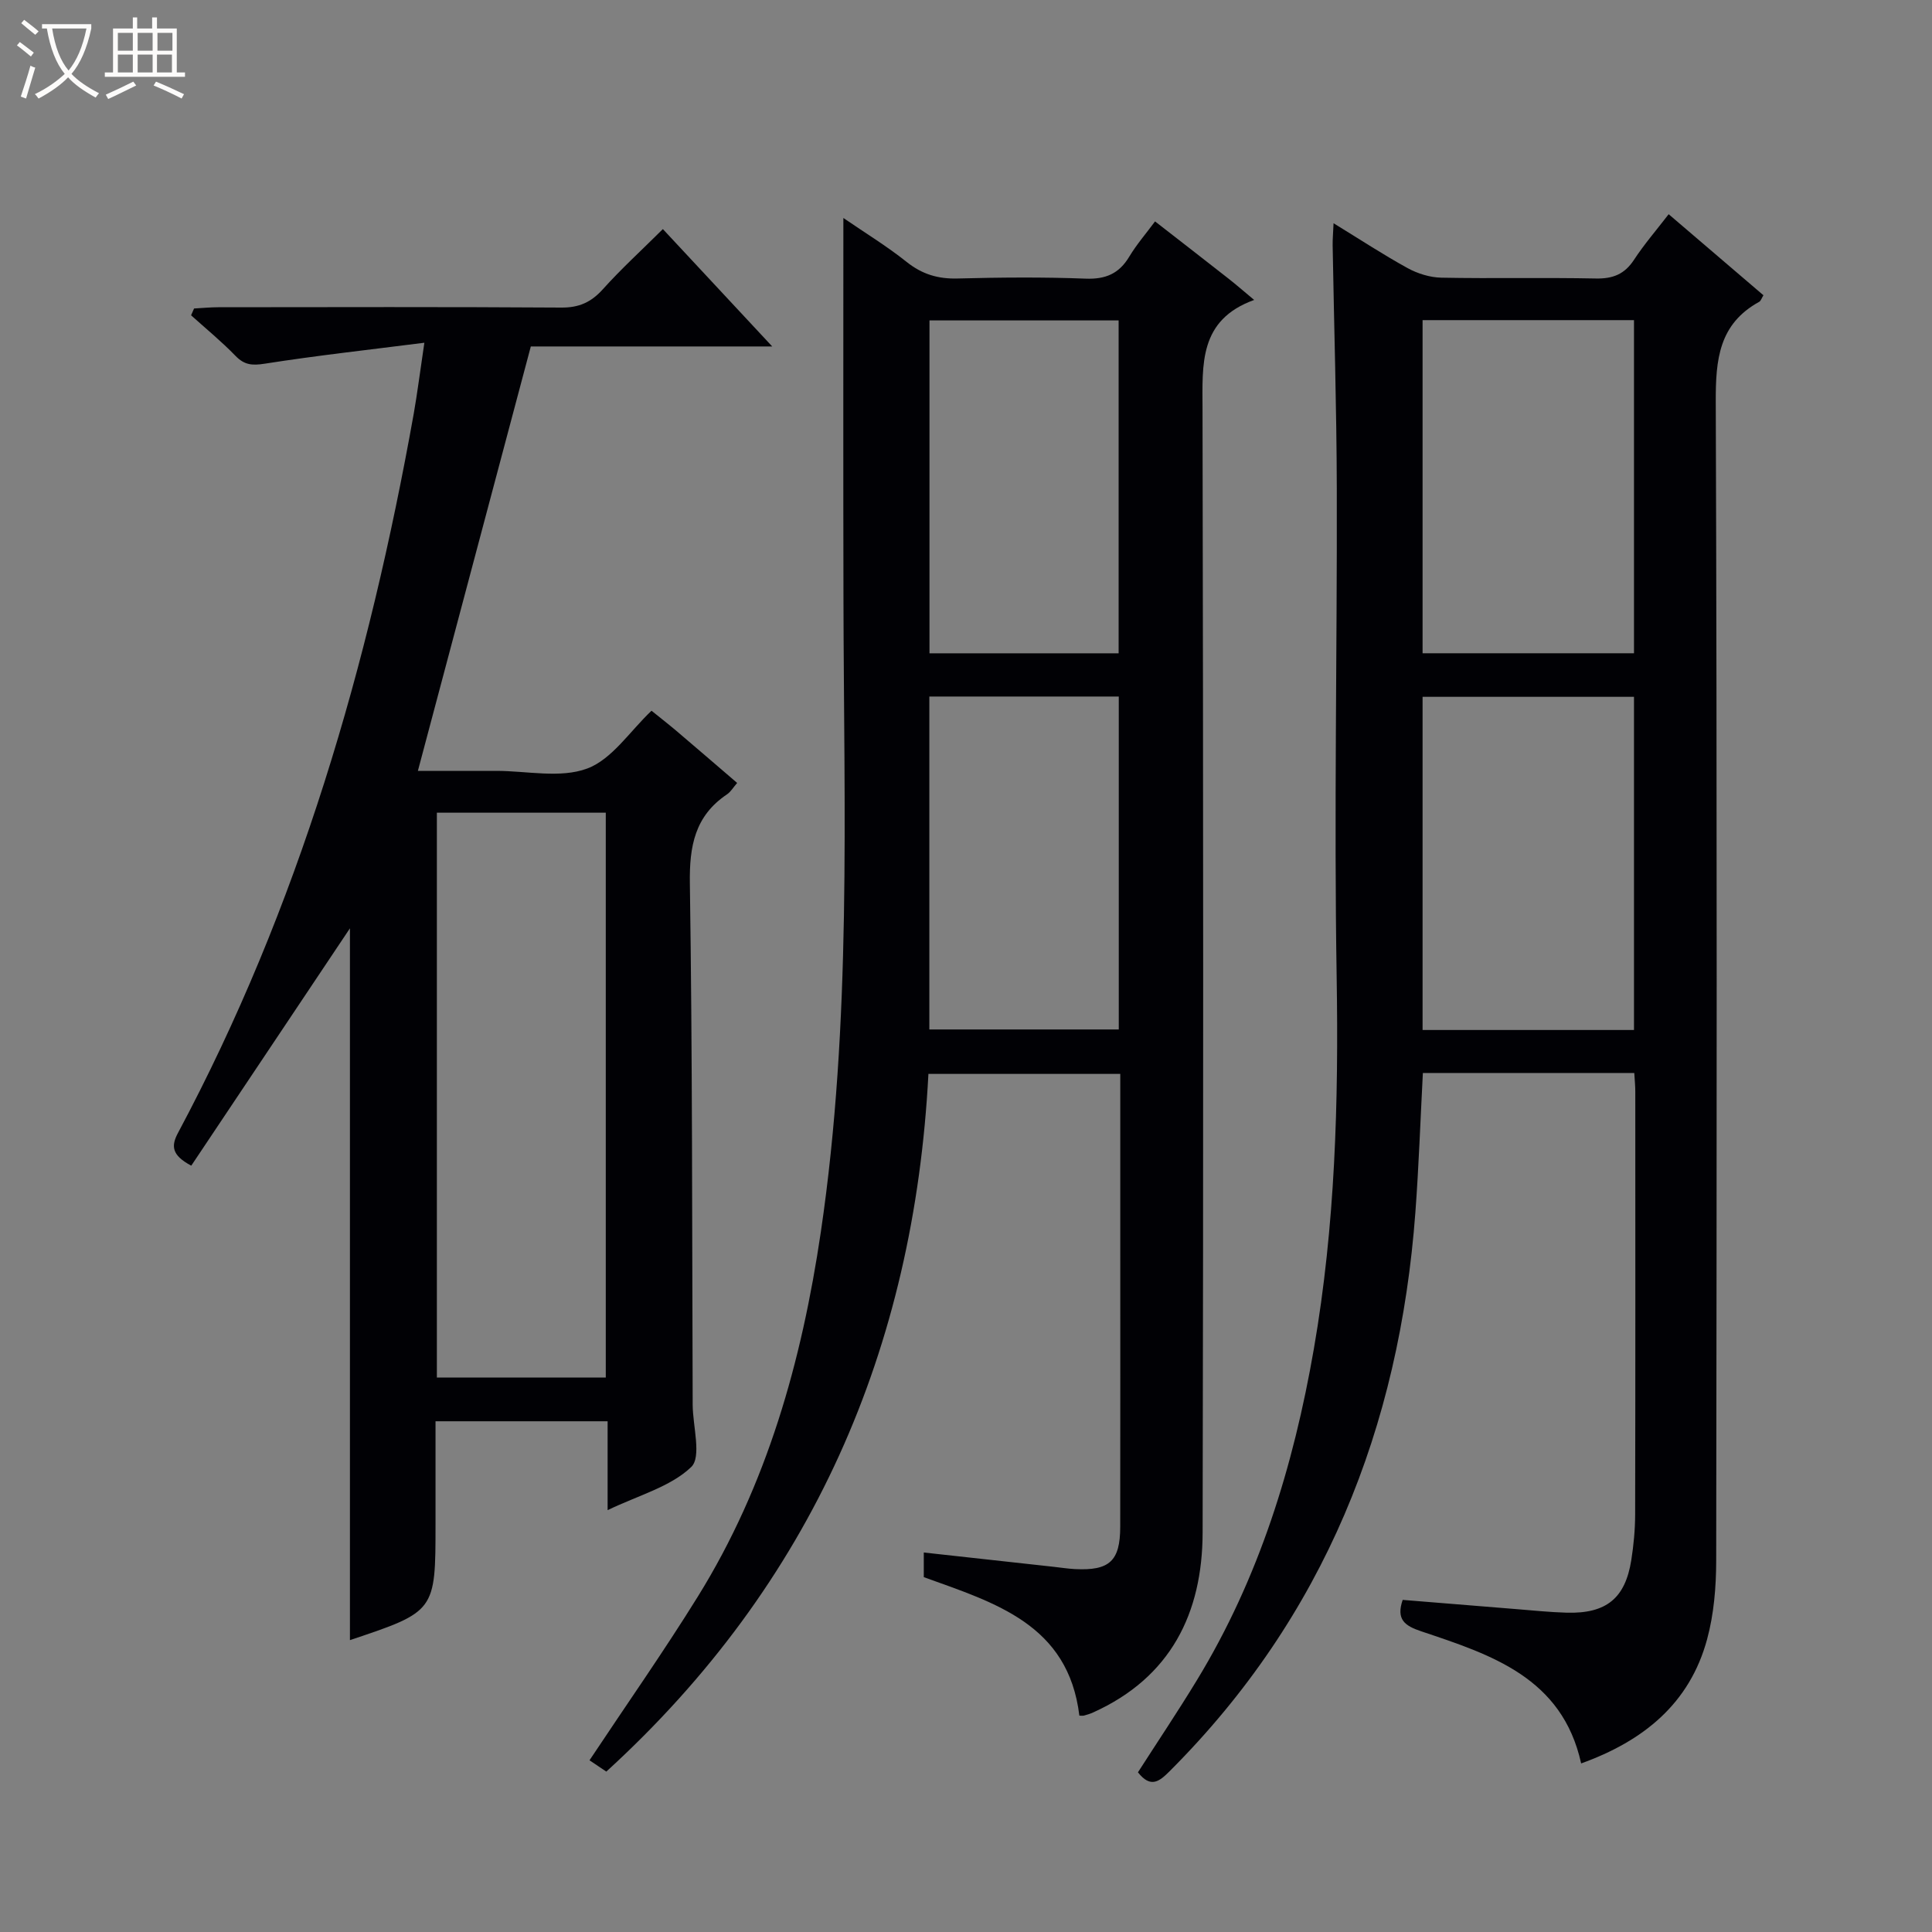
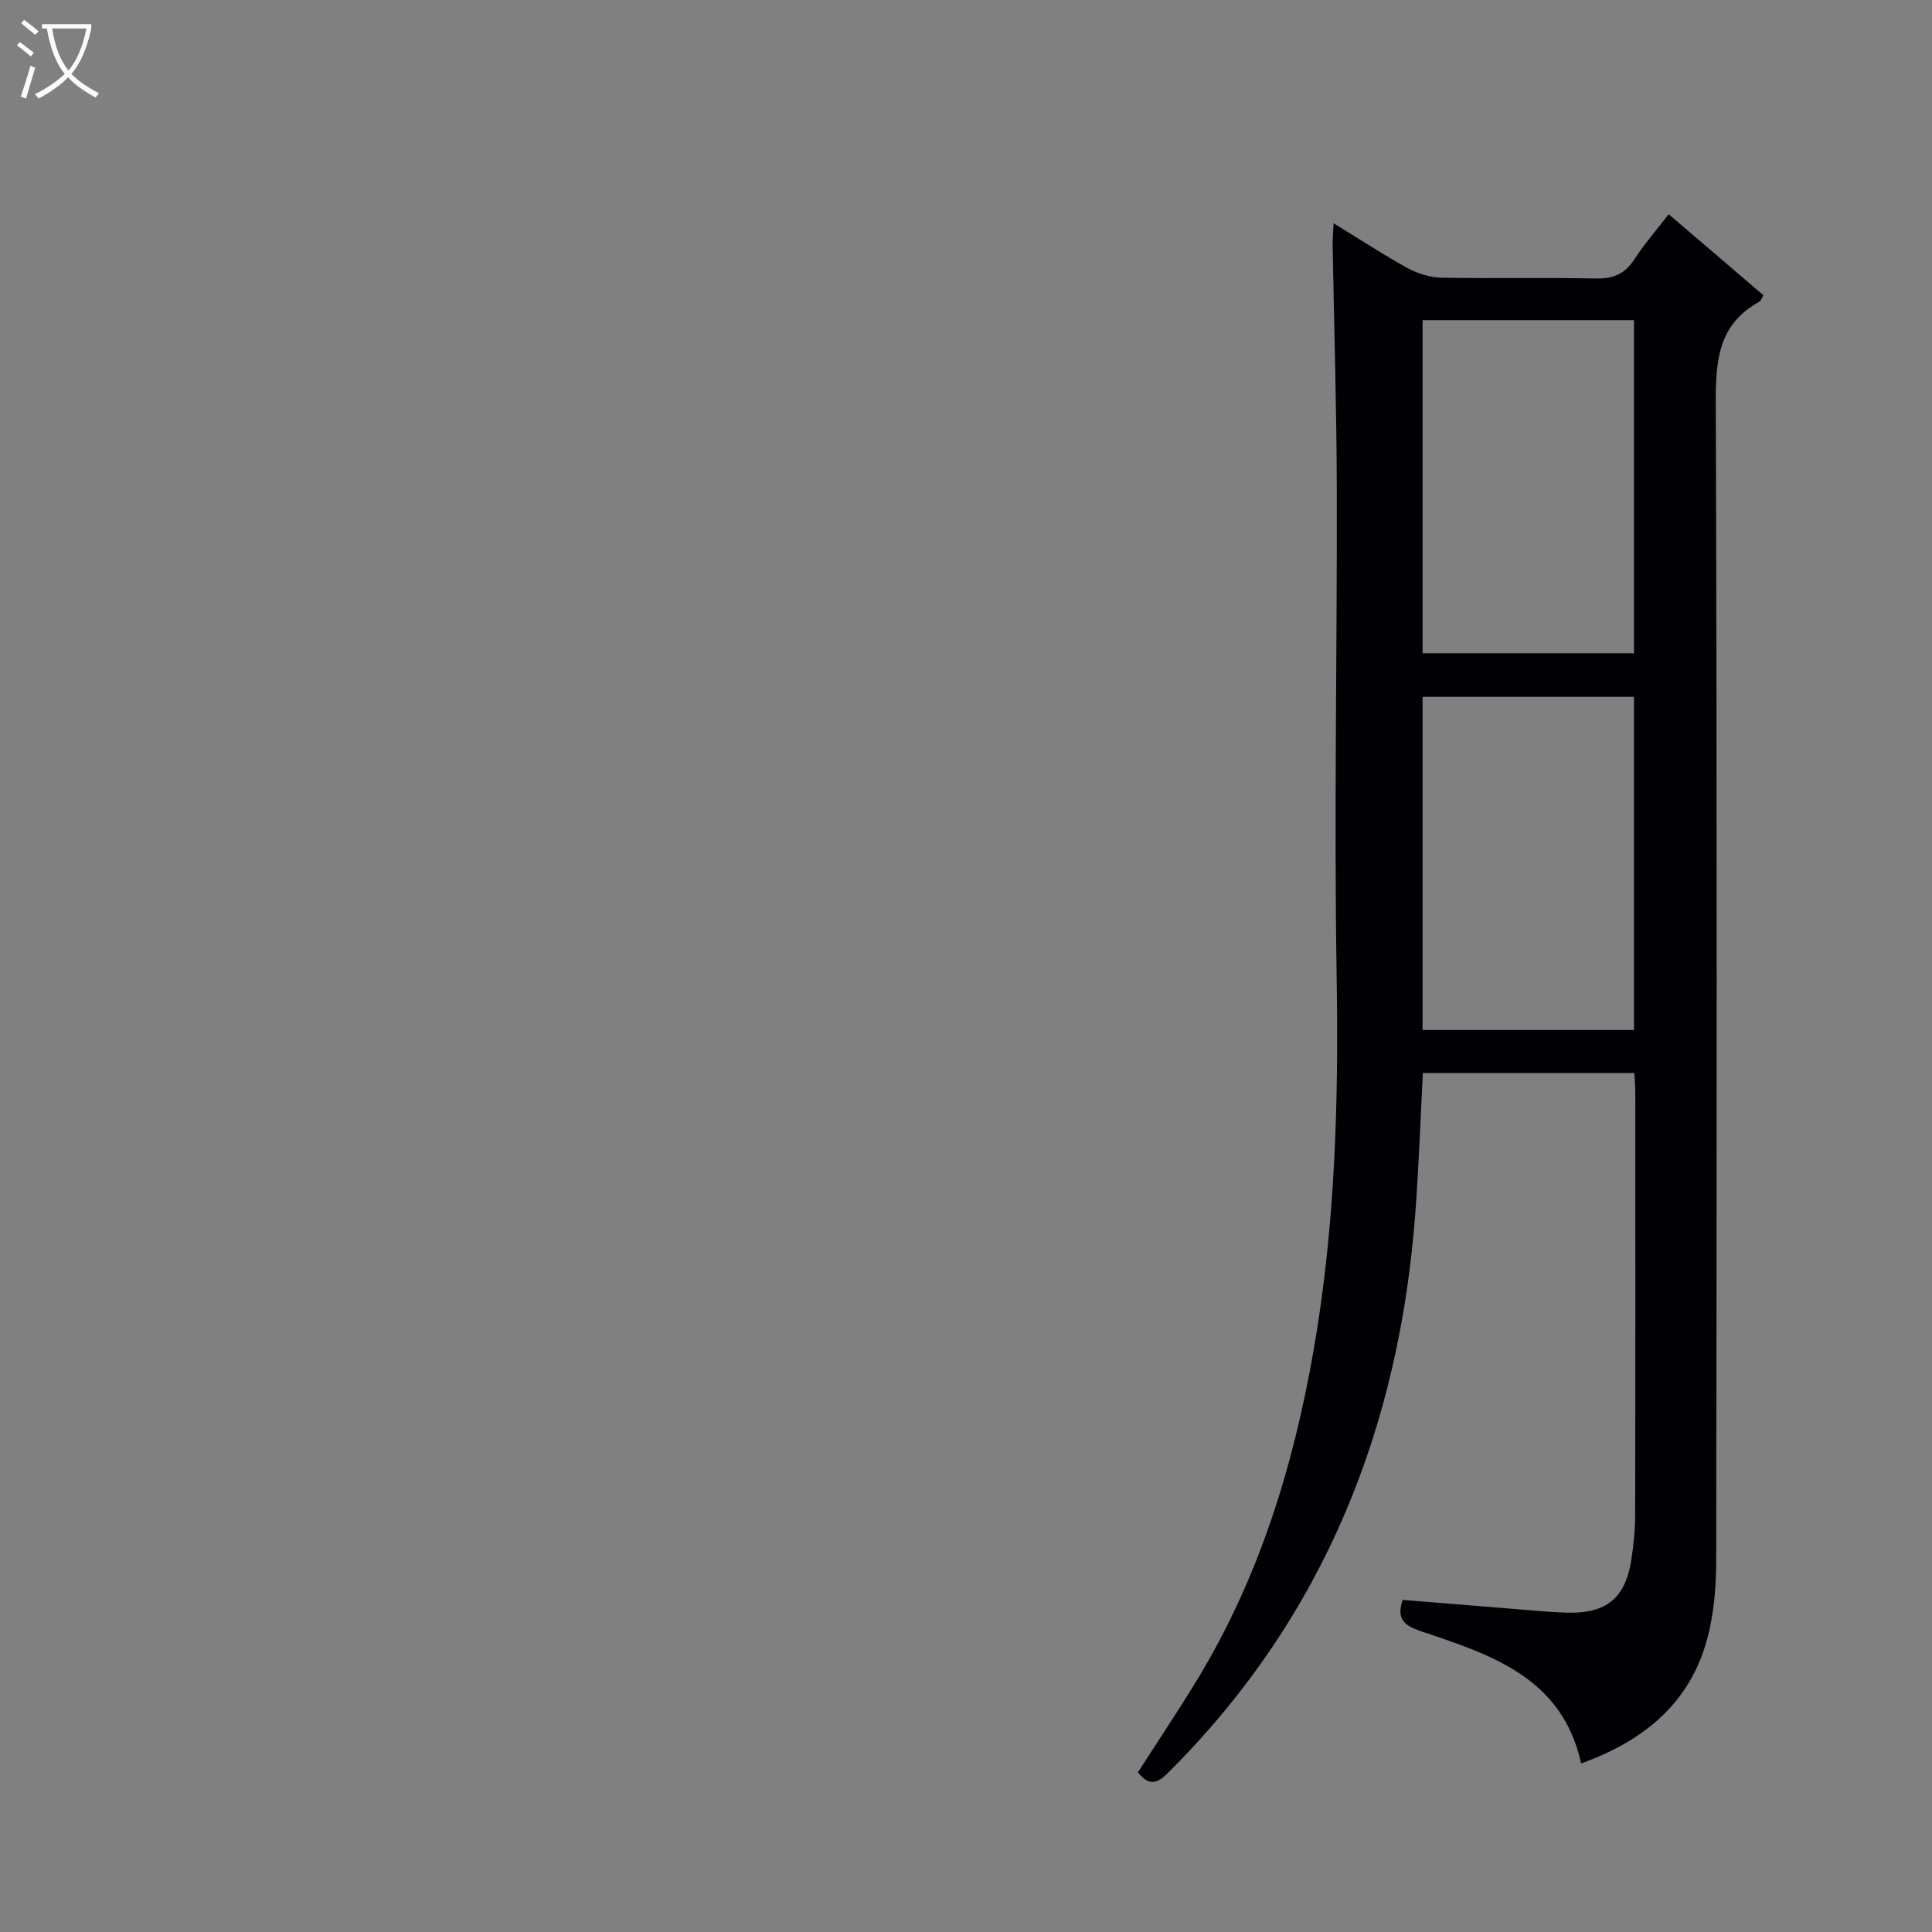
<svg xmlns="http://www.w3.org/2000/svg" enable-background="new 0 0 400 400" viewBox="0 0 400 400">
  <rect x="0" y="0" width="400" height="400" fill="#808080" stroke="none" />
  <path d="m6.4 11.7c-1-.8-1.9-1.6-2.9-2.3l.6-.7c.9.7 1.9 1.4 2.9 2.2zm-2.1 8.3c.7-2.1 1.4-4.2 2-6.4.2.1.6.3 1 .4-.7 2.3-1.3 4.4-1.9 6.4zm3-12.8c-1.1-.9-2.1-1.7-2.9-2.4l.6-.7c1 .8 2 1.5 3 2.4zm1.4-1.3v-.9h10.2v.9c-.9 4.2-2.3 7.3-4.1 9.4 1.3 1.4 3.2 2.7 5.7 4-.2.2-.4.5-.7.9-2.5-1.4-4.4-2.7-5.7-4.2-1.4 1.5-3.5 3-6.1 4.4 0 0 0 0-.1-.1-.3-.4-.5-.7-.7-.8 2.7-1.3 4.7-2.8 6.2-4.2-1.8-2.2-3-5.3-3.7-9.4zm9.2 0h-7.1c.6 3.8 1.7 6.7 3.4 8.7 1.7-2.1 2.9-4.8 3.7-8.7z" fill="#fcfbfa" />
-   <path d="m31.6 3.6h.9v2.3h4.1v9.1h1.7v.9h-16.6v-.9h1.7v-9.1h4.1v-2.3h.9v2.3h3.1v-2.3zm-4 13.3.6.8c-1.9.9-3.8 1.9-5.8 2.8-.2-.3-.3-.6-.5-.9 2-.9 3.9-1.8 5.7-2.7zm-3.2-10.1v3.7h3.1v-3.7zm0 4.5v3.7h3.1v-3.7zm4.1-4.5v3.7h3.1v-3.7zm0 4.5v3.7h3.1v-3.7zm9.1 9.1c-2.1-1.1-4.1-2-5.8-2.7l.5-.8c2.2.9 4.1 1.8 5.8 2.6zm-1.9-13.6h-3.1v3.7h3.1zm-3.2 4.5v3.7h3.1v-3.7z" fill="#fcfbfa" />
  <g fill="#010105">
    <path d="m338.36 222.15c-14.83 0-29.13 0-43.77 0-.51 9.7-.84 19.29-1.55 28.85-3.31 44.52-18.87 83.68-50.81 115.64-2.13 2.13-3.95 3.72-6.63.3 4.02-6.27 8.25-12.57 12.19-19.05 12.89-21.16 20.01-44.31 24.23-68.62 4.43-25.55 5.14-51.19 4.72-77.04-.55-33.65.11-67.32.03-100.98-.04-16.81-.57-33.62-.86-50.43-.02-1.27.1-2.53.19-4.6 5.47 3.35 10.29 6.52 15.33 9.29 2.08 1.14 4.62 1.93 6.97 1.98 10.66.21 21.33-.05 32 .17 3.54.07 5.95-.89 7.91-3.88 2.08-3.18 4.59-6.08 7.17-9.43 6.71 5.74 13.14 11.23 19.62 16.78-.38.61-.53 1.16-.88 1.36-8.35 4.59-9.02 11.97-8.99 20.66.28 80 .2 159.99.09 239.99-.01 5.43-.47 11.03-1.88 16.24-3.61 13.34-13.18 21.07-26.08 25.72-3.93-17.82-18.67-22.51-33.1-27.35-3.47-1.16-5.23-2.48-3.85-6.51 7.79.63 15.66 1.28 23.53 1.91 3.48.28 6.96.64 10.45.74 8.16.22 12.1-2.97 13.35-10.88.49-3.11.79-6.29.8-9.43.06-29.17.04-58.33.03-87.5.01-1.14-.11-2.28-.21-3.93zm-.06-155.87c-14.79 0-29.2 0-43.77 0v68.97h43.77c0-23.07 0-45.79 0-68.97zm0 77.99c-14.78 0-29.19 0-43.77 0v68.98h43.77c0-23.06 0-45.78 0-68.98z" />
-     <path d="m174.61 45.13c4.44 3.05 8.98 5.81 13.1 9.1 3.21 2.56 6.5 3.54 10.55 3.43 8.83-.23 17.67-.31 26.49.03 4.15.16 6.93-1.02 9.05-4.55 1.52-2.53 3.49-4.8 5.34-7.3 5.26 4.09 10.24 7.95 15.2 11.84 1.55 1.21 3.03 2.51 5.32 4.42-11.48 4.15-10.71 13.33-10.69 22.72.16 77.49.19 154.99.02 232.48-.04 16.72-6.62 30.01-22.68 37.25-.6.27-1.24.47-1.87.64-.31.08-.66.01-.97.01-2.29-18.91-17.43-23.33-32.21-28.67 0-1.36 0-2.95 0-5.1 9.08 1 17.94 1.97 26.8 2.95 1.49.16 2.97.4 4.47.48 7.19.37 9.39-1.66 9.4-8.77.03-20.33.01-40.66.01-61 0-10.8 0-21.61 0-32.75-13.26 0-26.16 0-39.72 0-2.96 56.87-24.07 105.54-66.69 144.45-1.35-.91-2.53-1.7-3.48-2.34 7.61-11.46 15.34-22.47 22.42-33.88 14.35-23.13 21.52-48.75 25.47-75.47 6.43-43.53 4.77-87.33 4.69-131.09-.06-26.14-.02-52.27-.02-78.88zm17.83 90.13h39.16c0-23.15 0-46.03 0-68.92-13.23 0-26.13 0-39.16 0zm-.03 8.95v68.93h39.22c0-23.21 0-45.97 0-68.93-13.09 0-25.88 0-39.22 0z" />
-     <path d="m87.86 70.96c-11.46 1.46-22.3 2.65-33.06 4.34-2.61.41-4.22.27-6.06-1.64-2.88-2.97-6.1-5.61-9.18-8.38.21-.47.41-.94.62-1.41 1.68-.09 3.36-.26 5.05-.26 23.66-.02 47.31-.09 70.97.07 3.68.03 6.19-1.1 8.62-3.8 3.76-4.19 7.94-8 12.42-12.45 7.37 7.91 14.66 15.74 22.64 24.3-17.28 0-33.64 0-49.98 0-7.81 29.36-15.5 58.26-23.38 87.87h13.72 2.5c6.33 0 13.25 1.59 18.82-.48 5.14-1.9 8.84-7.72 13.33-11.97 1.48 1.2 3.31 2.62 5.08 4.11 4.16 3.53 8.29 7.1 12.65 10.84-.82.94-1.33 1.84-2.1 2.36-6.67 4.48-7.81 10.74-7.69 18.46.53 35.64.45 71.29.58 106.94v1c.03 4.43 1.89 10.78-.31 12.88-4.3 4.1-10.86 5.82-17.3 8.92 0-6.71 0-12.44 0-18.4-11.98 0-23.42 0-35.63 0v14.78 6.5c0 18.1 0 18.1-17.72 24.03 0-49.44 0-98.89 0-147.37-10.63 15.9-21.73 32.51-32.85 49.14-4.1-2.17-4.18-4.1-2.76-6.76 24.99-46.78 39.53-97 48.82-148.93.75-4.27 1.28-8.54 2.2-14.69zm2.59 214.24h34.97c0-39.25 0-78.1 0-116.94-11.83 0-23.27 0-34.97 0z" />
  </g>
</svg>